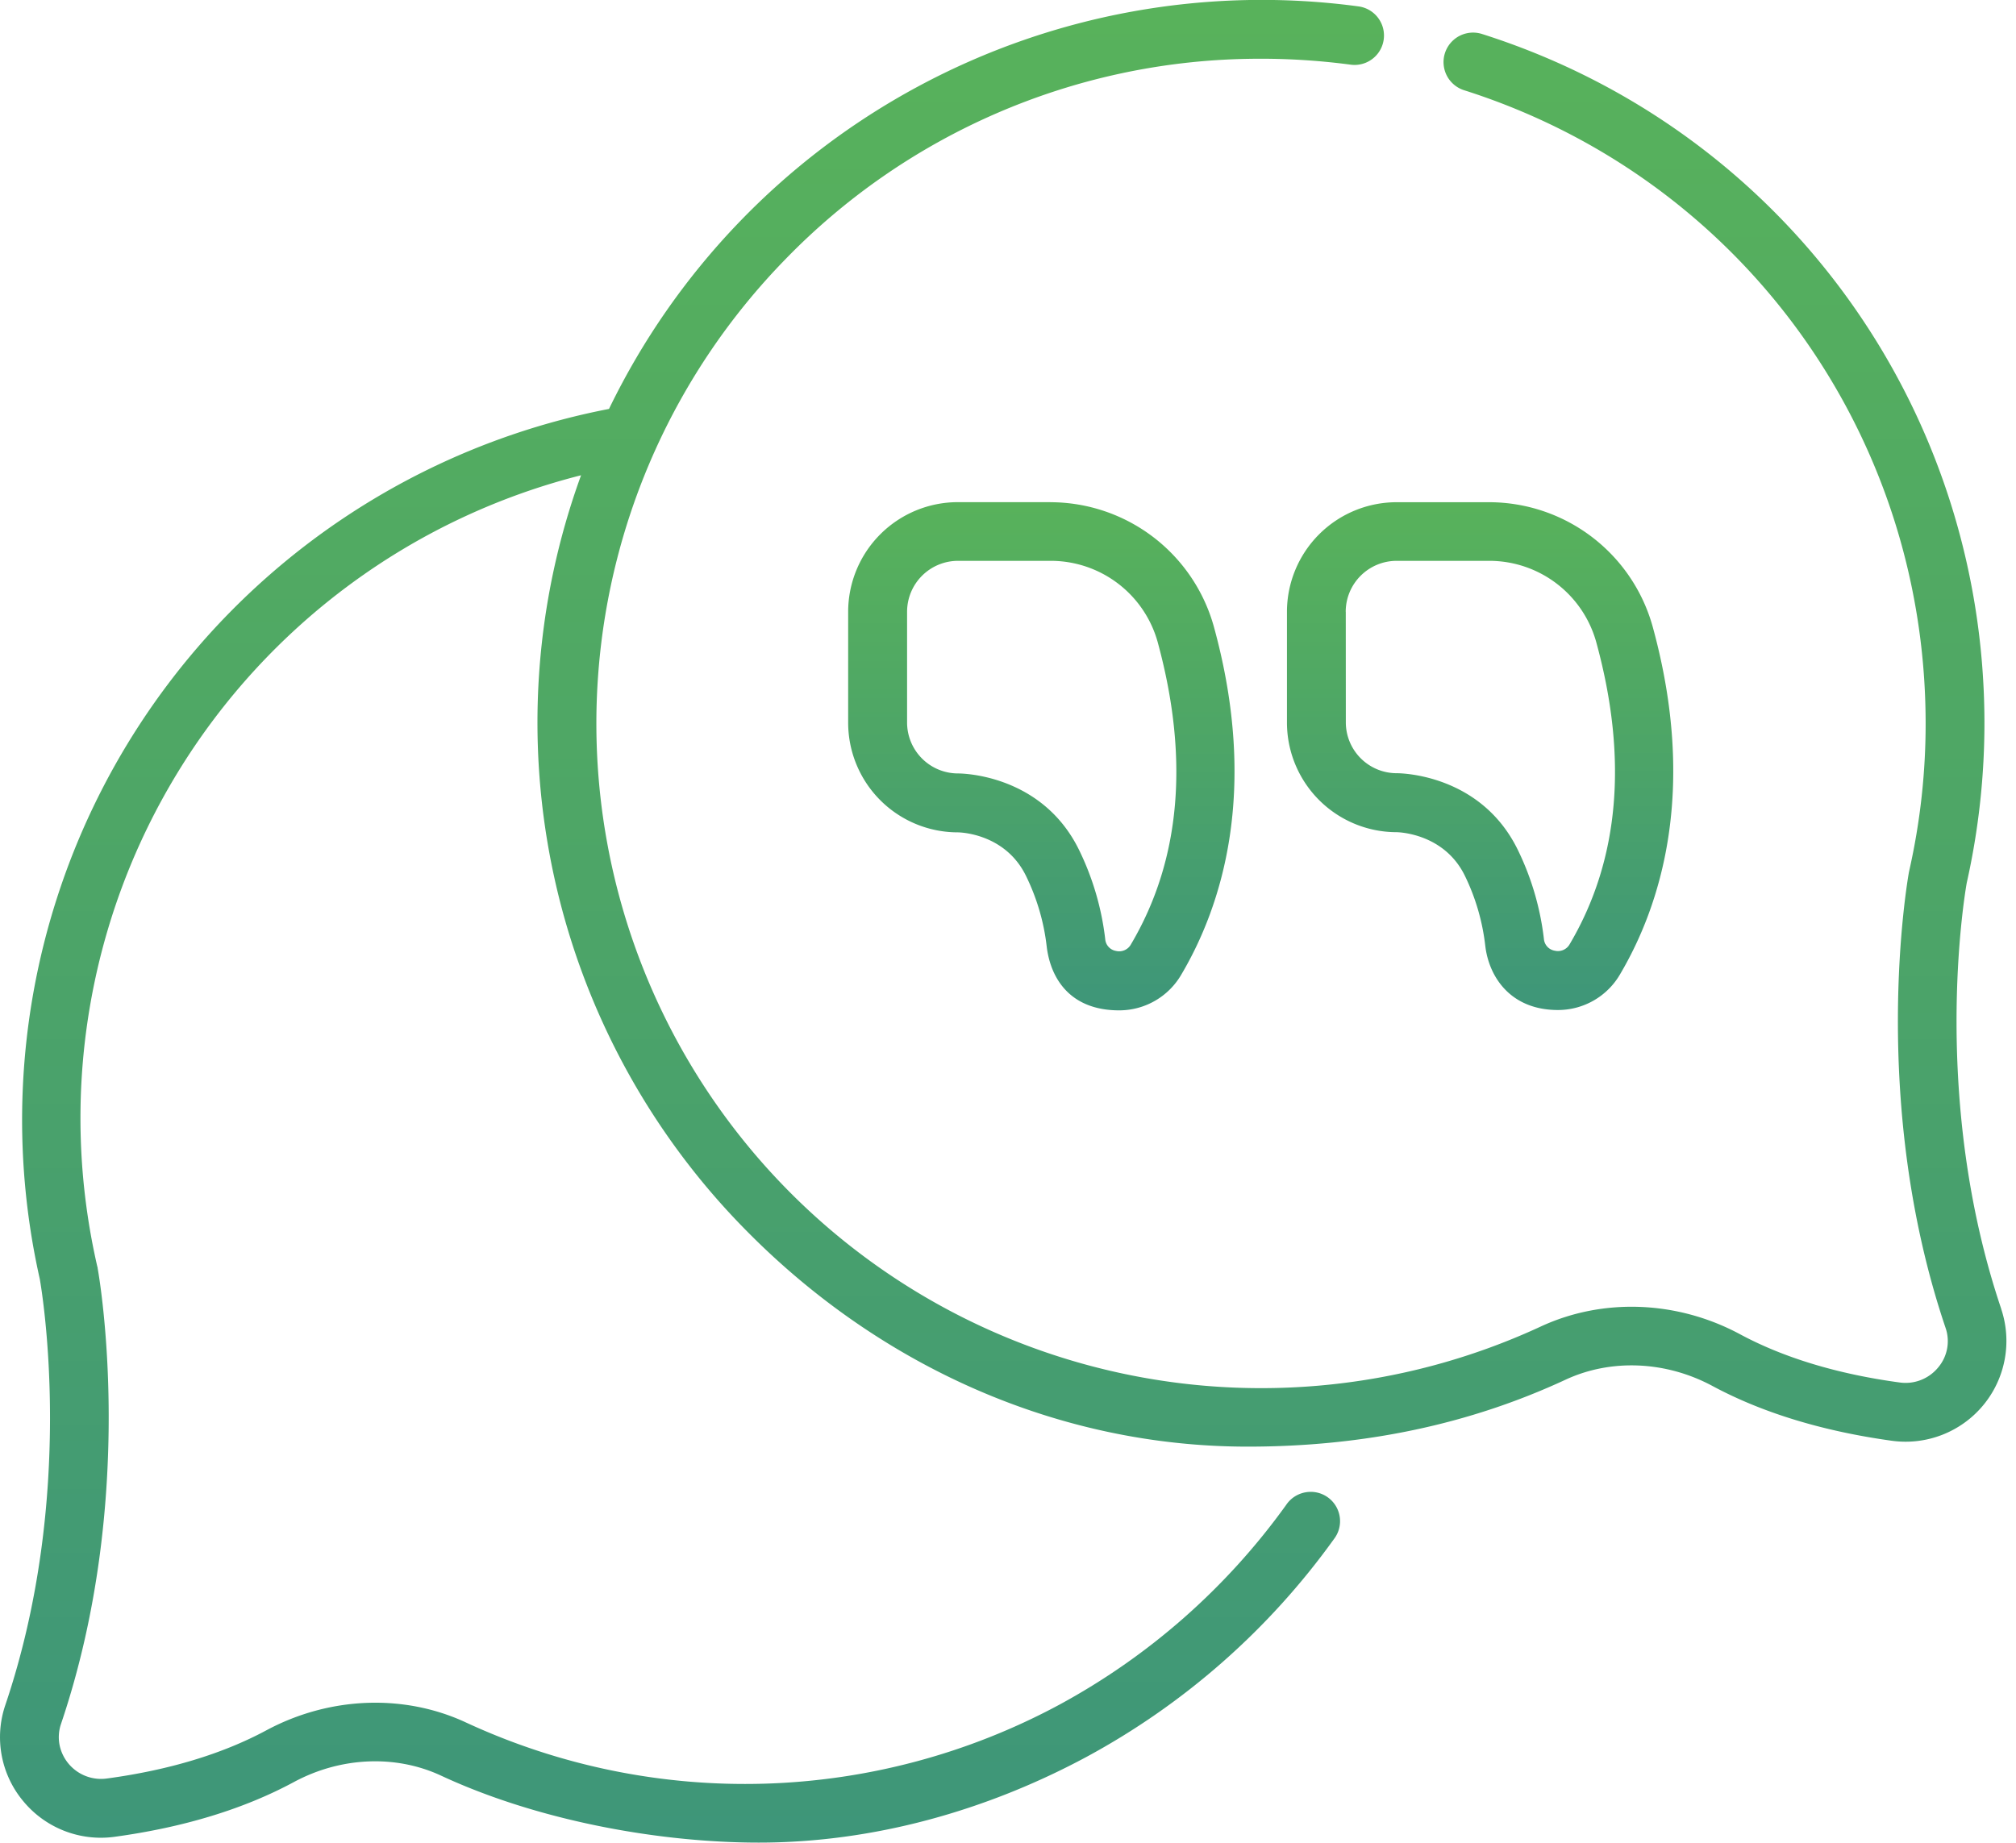
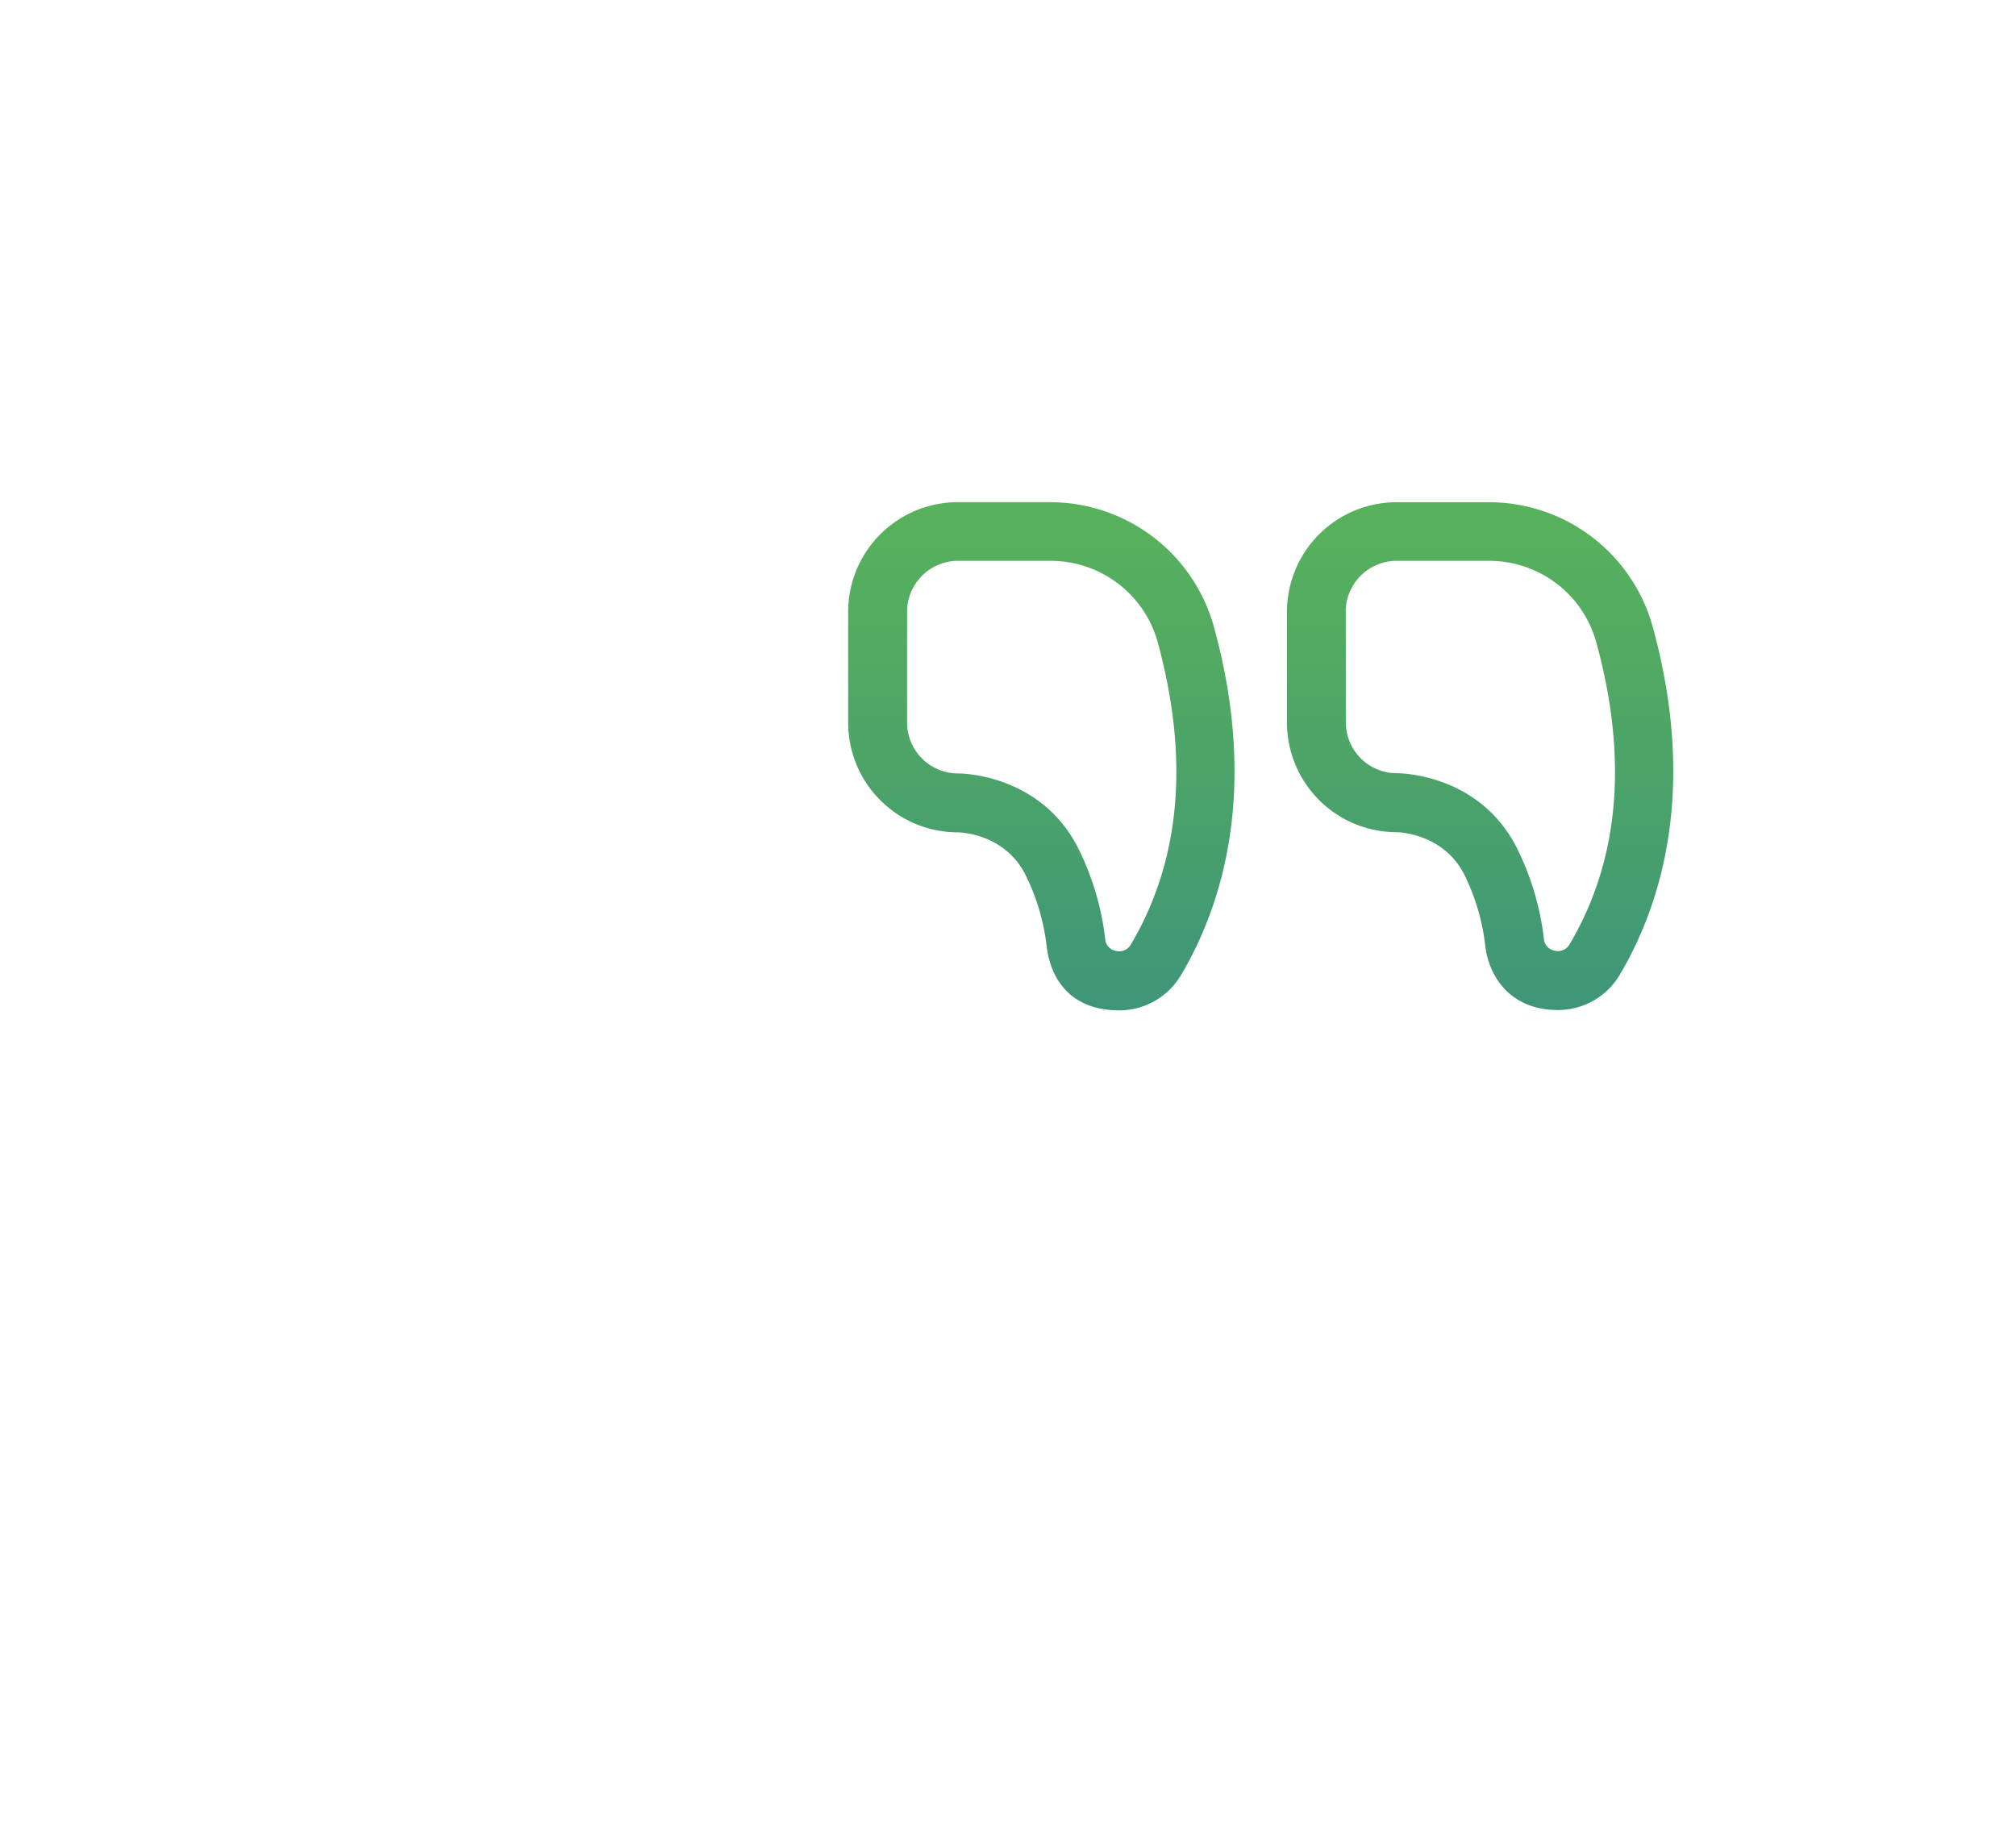
<svg xmlns="http://www.w3.org/2000/svg" width="35" height="32" fill="none">
  <g clip-path="url(#a)">
-     <path fill="url(#b)" d="M34.743 22.727c-1.225-3.628-.643-7.145-.598-7.397.207-.924.31-1.868.307-2.815C34.432 7.034 30.927 2.24 25.729.59a.512.512 0 0 0-.31.977c4.775 1.516 7.994 5.919 8.012 10.954.004.874-.092 1.745-.284 2.597 0 .008-.004.015-.005.023-.029.16-.695 3.981.634 7.914a.707.707 0 0 1-.128.692.732.732 0 0 1-.668.26c-1.077-.146-2.008-.428-2.768-.836-1.089-.587-2.382-.637-3.462-.136A11.542 11.542 0 0 1 13.618 4.52a11.467 11.467 0 0 1 8.043-3.498 11.87 11.87 0 0 1 1.788.101.51.51 0 0 0 .136-1.012 12.591 12.591 0 0 0-13.012 6.99 12.576 12.576 0 0 0-9.882 15.11c.044.254.628 3.767-.598 7.396A1.732 1.732 0 0 0 .4 31.273a1.747 1.747 0 0 0 1.592.623c1.199-.164 2.245-.483 3.115-.953.808-.434 1.76-.476 2.548-.11 1.663.775 3.76 1.164 5.52 1.164 1.98 0 3.946-.551 5.693-1.491a12.755 12.755 0 0 0 4.291-3.78.509.509 0 0 0-.497-.811.51.51 0 0 0-.332.217 11.724 11.724 0 0 1-3.947 3.475 11.515 11.515 0 0 1-10.298.302c-1.078-.5-2.37-.447-3.46.138-.76.409-1.69.691-2.769.837a.735.735 0 0 1-.823-.588.71.71 0 0 1 .027-.362c1.326-3.923.668-7.731.635-7.913 0-.008 0-.016-.005-.024a11.514 11.514 0 0 1 8.398-13.744 12.55 12.55 0 0 0 2.897 13.145c2.322 2.342 5.403 3.723 8.676 3.723 2.028 0 3.856-.39 5.52-1.163.788-.366 1.74-.325 2.548.109.868.467 1.916.786 3.115.952a1.75 1.75 0 0 0 1.898-2.292z" />
    <path fill="url(#c)" d="M18.238 8.72H16.63a1.905 1.905 0 0 0-1.905 1.906v1.923a1.905 1.905 0 0 0 1.905 1.905c.014 0 .816.007 1.182.755.188.384.31.796.359 1.22.063.545.393 1.116 1.26 1.116a1.247 1.247 0 0 0 1.079-.623c.692-1.172 1.353-3.171.564-6.04a2.95 2.95 0 0 0-2.837-2.161zm1.397 7.678a.233.233 0 0 1-.26.115.225.225 0 0 1-.187-.204 4.79 4.79 0 0 0-.455-1.551c-.64-1.305-2.015-1.327-2.1-1.327a.885.885 0 0 1-.885-.884v-1.924a.885.885 0 0 1 .885-.884h1.607a1.927 1.927 0 0 1 1.857 1.405c.555 2.03.4 3.796-.462 5.254z" />
    <path fill="url(#d)" d="M22.343 10.623v1.923a1.905 1.905 0 0 0 1.901 1.905c.033 0 .826.018 1.187.755.187.383.307.795.355 1.218.064.544.442 1.115 1.261 1.115a1.246 1.246 0 0 0 1.08-.622c.692-1.173 1.353-3.171.564-6.04a2.95 2.95 0 0 0-2.836-2.156h-1.61a1.905 1.905 0 0 0-1.902 1.902zm1.02 0a.885.885 0 0 1 .885-.884h1.607a1.927 1.927 0 0 1 1.856 1.406c.557 2.026.402 3.792-.459 5.25a.234.234 0 0 1-.26.114.226.226 0 0 1-.188-.204 4.787 4.787 0 0 0-.455-1.551c-.64-1.305-2.015-1.327-2.1-1.327a.884.884 0 0 1-.884-.884l-.001-1.92z" />
  </g>
  <defs>
    <linearGradient id="b" x1="34.835" x2="34.835" y1="31.997" y2="-.001" gradientUnits="userSpaceOnUse">
      <stop stop-color="#3E9679" />
      <stop offset=".523" stop-color="#4DA567" />
      <stop offset="1" stop-color="#58B25B" />
    </linearGradient>
    <linearGradient id="c" x1="21.434" x2="21.434" y1="17.545" y2="8.721" gradientUnits="userSpaceOnUse">
      <stop stop-color="#3E9679" />
      <stop offset=".523" stop-color="#4DA567" />
      <stop offset="1" stop-color="#58B25B" />
    </linearGradient>
    <linearGradient id="d" x1="29.049" x2="29.049" y1="17.539" y2="8.721" gradientUnits="userSpaceOnUse">
      <stop stop-color="#3E9679" />
      <stop offset=".523" stop-color="#4DA567" />
      <stop offset="1" stop-color="#58B25B" />
    </linearGradient>
    <clipPath id="a">
      <path fill="#fff" d="M0 0h34.835v32H0z" />
    </clipPath>
  </defs>
</svg>